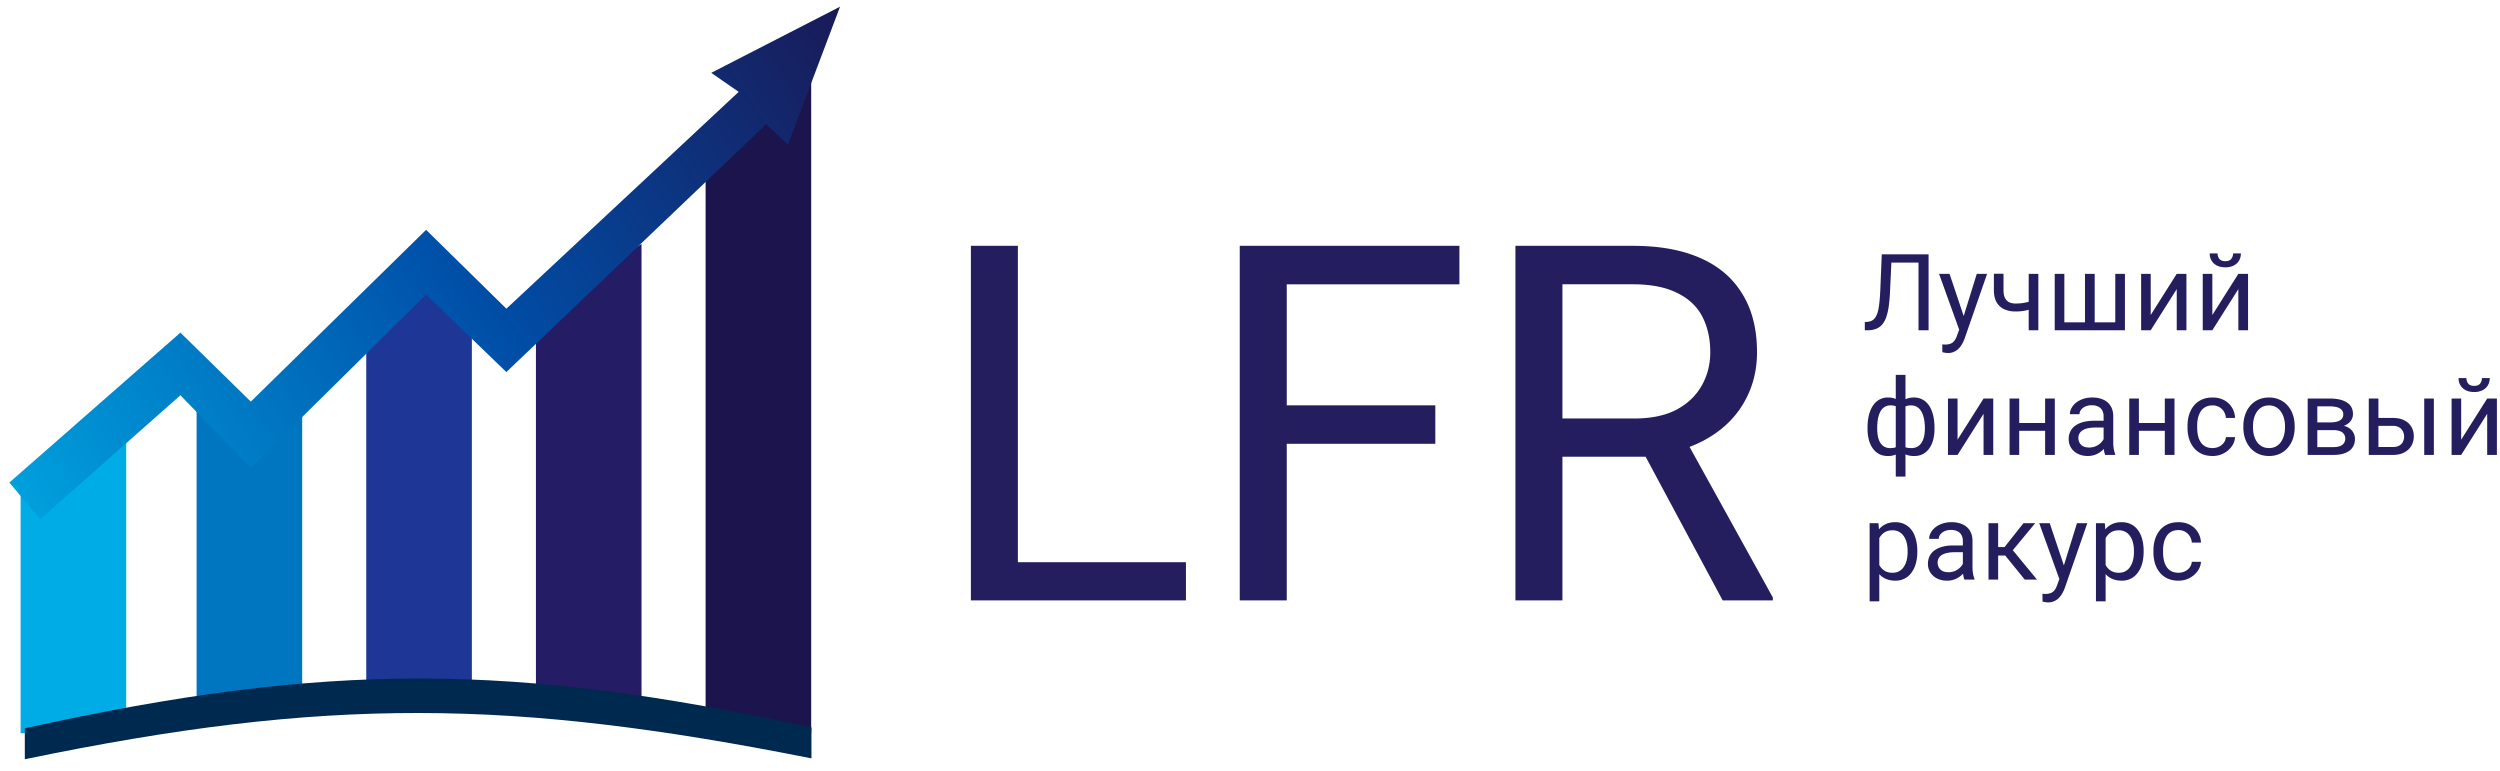
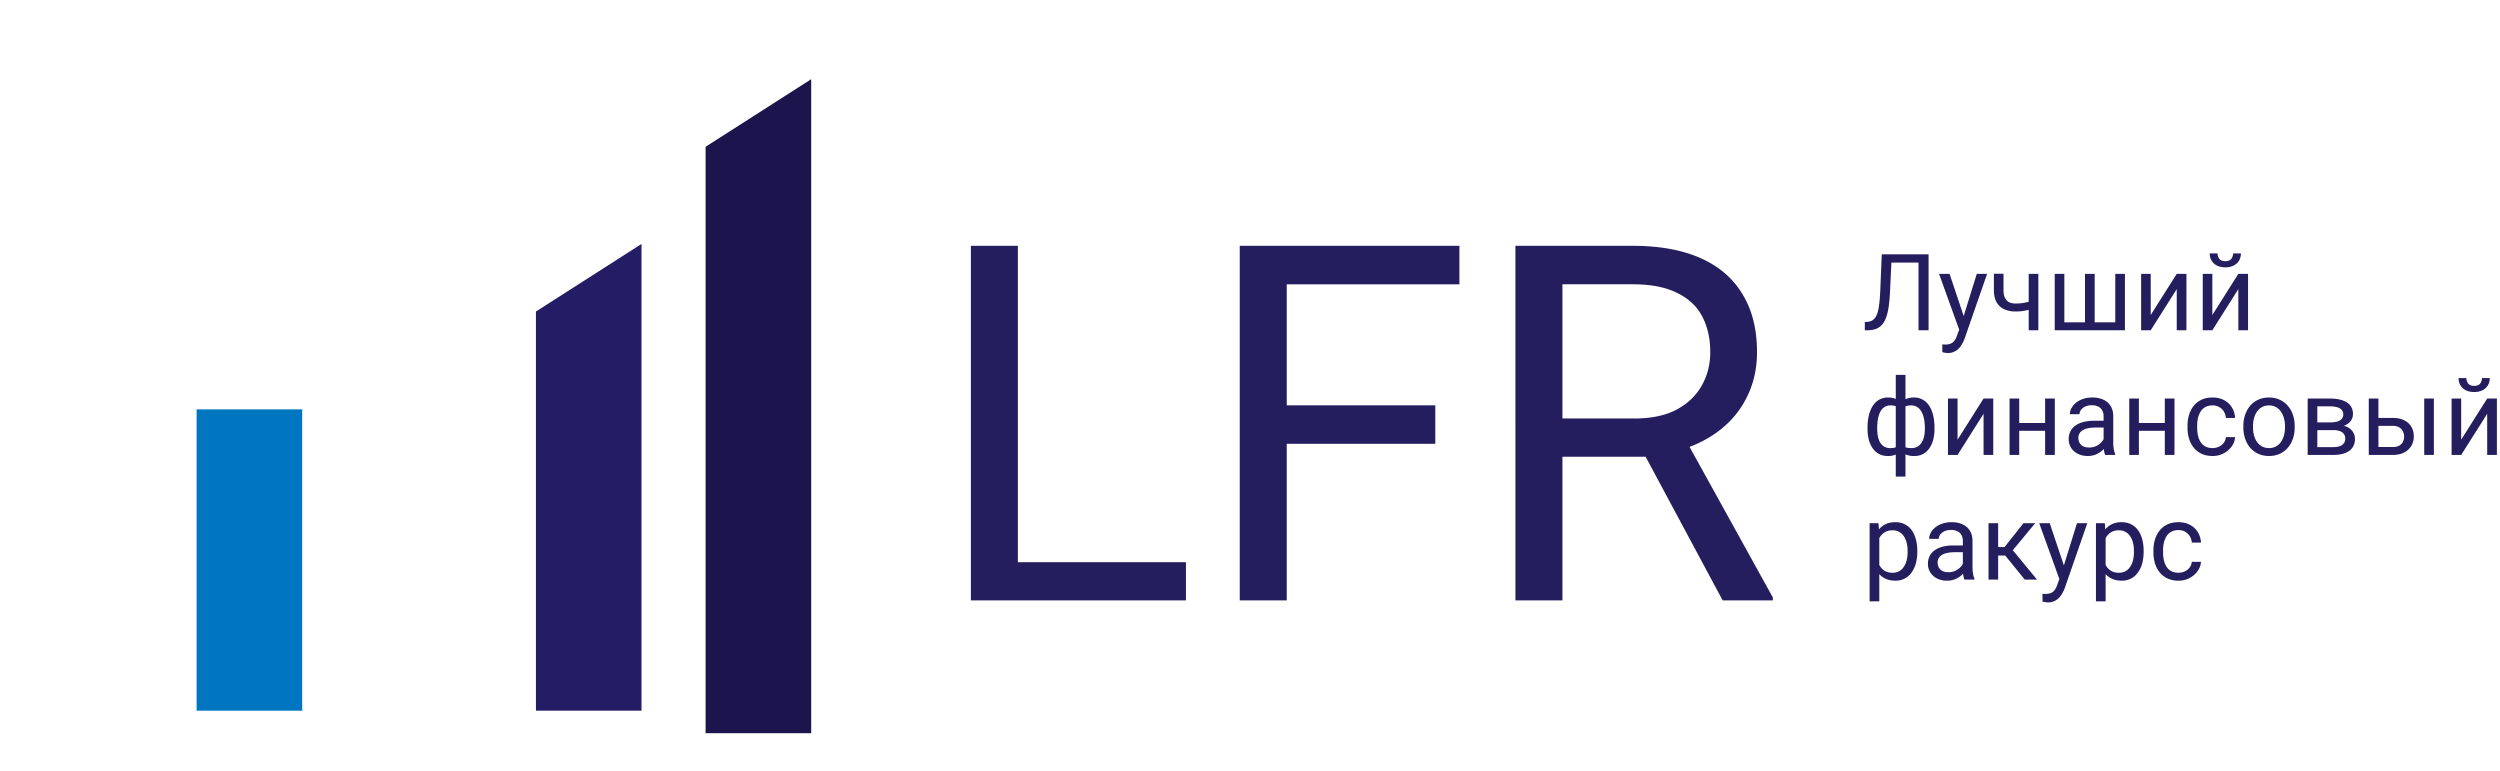
<svg xmlns="http://www.w3.org/2000/svg" width="201" height="62" fill="none">
-   <path d="M95.35 45.199v3.074H81.094v-3.074h14.254zM81.838 19.764v28.509H78.06V19.764h3.779zM103.455 19.764v28.509h-3.779V19.764h3.779zm11.944 12.825v3.094h-12.766v-3.094h12.766zm1.938-12.825v3.094h-14.704v-3.094h14.704zM121.841 19.764h9.437c2.141 0 3.949.327 5.424.98 1.488.652 2.617 1.618 3.387 2.897.783 1.266 1.175 2.826 1.175 4.68 0 1.305-.267 2.5-.803 3.583a7.622 7.622 0 0 1-2.271 2.741c-.979.744-2.154 1.299-3.524 1.664l-1.058.412h-8.869l-.04-3.074h6.697c1.357 0 2.486-.235 3.387-.705.901-.483 1.58-1.13 2.036-1.939.457-.809.686-1.703.686-2.682 0-1.097-.216-2.056-.646-2.878-.431-.823-1.11-1.456-2.037-1.9-.913-.456-2.095-.685-3.544-.685h-5.658v25.415h-3.779V19.764zm16.662 28.509-6.931-12.923 3.936-.02 7.029 12.708v.235h-4.034zM154.361 20.45v.662h-2.791v-.662h2.791zm.696 0v6.102h-.809V20.45h.809zm-3.764 0h.805l-.139 2.988c-.019.43-.053.815-.1 1.153a4.72 4.72 0 0 1-.193.875c-.084.246-.193.45-.327.612-.134.16-.299.278-.494.357a1.852 1.852 0 0 1-.696.117h-.218v-.658l.168-.013c.156-.01.29-.046.402-.104a.775.775 0 0 0 .289-.277 1.58 1.58 0 0 0 .197-.478c.05-.195.09-.434.117-.716.031-.285.055-.618.072-.998l.117-2.858zM157.672 26.082l1.261-4.065h.83l-1.819 5.235a2.88 2.88 0 0 1-.168.36 1.725 1.725 0 0 1-.259.373 1.249 1.249 0 0 1-.386.285 1.159 1.159 0 0 1-.532.113 2.266 2.266 0 0 1-.436-.067l-.004-.628.104.008a1.251 1.251 0 0 0 .554-.063.679.679 0 0 0 .31-.23c.086-.106.16-.253.222-.44l.323-.88zm-.927-4.065 1.178 3.52.201.818-.557.285-1.668-4.623h.846zM163.883 22.017v4.535h-.776v-4.535h.776zm-.264 2.083v.637a6.935 6.935 0 0 1-.478.16 4.413 4.413 0 0 1-.507.109 4.083 4.083 0 0 1-.574.037 2.18 2.18 0 0 1-.931-.184 1.36 1.36 0 0 1-.608-.566c-.142-.254-.213-.574-.213-.96V22.01h.775v1.324c0 .252.038.456.113.612a.746.746 0 0 0 .331.348c.146.073.323.109.533.109.201 0 .389-.013.565-.038.179-.028.35-.064.512-.109.164-.044.325-.096.482-.155zM165.199 22.017h.775v3.898h1.659v-3.898h.78v3.898h1.655v-3.898h.776v4.535h-5.645v-4.535zM172.918 25.324l2.091-3.307h.78v4.535h-.78v-3.307l-2.091 3.307h-.771v-4.535h.771v3.307zM177.872 25.324l2.091-3.307h.78v4.535h-.78v-3.307l-2.091 3.307h-.771v-4.535h.771v3.307zm1.668-4.95h.628c0 .218-.05.413-.15.583a1.041 1.041 0 0 1-.432.394 1.454 1.454 0 0 1-.666.143c-.389 0-.696-.104-.922-.31a1.058 1.058 0 0 1-.336-.81h.629c0 .165.047.31.142.436.095.126.257.189.487.189.223 0 .382-.063.477-.189a.704.704 0 0 0 .143-.435zM155.534 34.39v.087c0 .319-.035.612-.104.88-.07.266-.175.496-.315.692a1.454 1.454 0 0 1-.511.457c-.204.106-.44.159-.708.159-.221 0-.415-.03-.583-.088a1.179 1.179 0 0 1-.704-.675 2.1 2.1 0 0 1-.138-.545v-2.011c.025-.215.071-.408.138-.579.07-.17.162-.315.277-.436a1.18 1.18 0 0 1 .423-.276 1.59 1.59 0 0 1 .578-.096 1.411 1.411 0 0 1 1.048.444c.134.142.244.314.331.515.089.199.157.422.201.67.045.25.067.516.067.801zm-.775.087v-.088c0-.195-.014-.381-.042-.557a2.335 2.335 0 0 0-.121-.49 1.407 1.407 0 0 0-.21-.395.9.9 0 0 0-.729-.352 1.2 1.2 0 0 0-.419.063.66.66 0 0 0-.39.381v2.628c.033.062.082.12.147.176.064.053.15.098.259.134.109.034.246.05.411.05a.99.99 0 0 0 .499-.117.943.943 0 0 0 .339-.335c.09-.142.154-.307.193-.494.042-.188.063-.389.063-.604zm-4.61 0v-.088c0-.285.022-.552.067-.8.045-.249.112-.472.201-.67a1.9 1.9 0 0 1 .331-.516 1.392 1.392 0 0 1 1.052-.444c.215 0 .403.032.562.096.162.064.299.156.41.276.112.12.202.266.269.436.067.17.114.363.142.579v1.932a2.301 2.301 0 0 1-.138.574c-.067.17-.157.317-.268.44-.112.12-.25.212-.415.276a1.54 1.54 0 0 1-.57.097c-.268 0-.505-.053-.708-.16a1.496 1.496 0 0 1-.516-.456 2.197 2.197 0 0 1-.314-.692 3.48 3.48 0 0 1-.105-.88zm.779-.088v.088c0 .215.019.417.055.604.039.187.099.352.18.494a.943.943 0 0 0 .327.335.968.968 0 0 0 .495.118c.167 0 .306-.021.414-.063a.702.702 0 0 0 .407-.373V33.04a.626.626 0 0 0-.138-.214.642.642 0 0 0-.256-.168 1.184 1.184 0 0 0-.419-.063.853.853 0 0 0-.499.143 1.034 1.034 0 0 0-.331.39 2.163 2.163 0 0 0-.18.574 4.161 4.161 0 0 0-.055.687zm1.492 3.931v-8.18h.78v8.18h-.78zM157.387 35.349l2.091-3.307h.779v4.535h-.779V33.27l-2.091 3.307h-.771v-4.535h.771v3.307zM164.578 34.008v.628h-2.397v-.628h2.397zm-2.233-1.966v4.535h-.776v-4.535h.776zm2.862 0v4.535h-.78v-4.535h.78zM169.13 35.801v-2.334a.953.953 0 0 0-.109-.465.712.712 0 0 0-.319-.31 1.15 1.15 0 0 0-.528-.11c-.196 0-.367.034-.515.102a.894.894 0 0 0-.344.264.58.58 0 0 0-.122.352h-.775c0-.162.042-.323.126-.482.084-.16.204-.304.36-.432.159-.131.349-.235.57-.31.224-.078.472-.117.746-.117.33 0 .62.055.872.167.254.112.452.28.595.507.145.224.218.505.218.843v2.112c0 .15.012.311.038.482.028.17.068.317.121.44v.067h-.809a1.438 1.438 0 0 1-.092-.356 2.919 2.919 0 0 1-.033-.42zm.134-1.973.008.544h-.784c-.22 0-.417.019-.591.055a1.343 1.343 0 0 0-.435.155.738.738 0 0 0-.269.264.705.705 0 0 0-.092.365.79.79 0 0 0 .097.39c.064.117.16.21.289.28.131.067.292.1.482.1a1.305 1.305 0 0 0 1.06-.52.79.79 0 0 0 .176-.422l.331.373a1.126 1.126 0 0 1-.159.39 1.883 1.883 0 0 1-.859.733 1.67 1.67 0 0 1-.662.126c-.308 0-.577-.06-.809-.18a1.389 1.389 0 0 1-.537-.483 1.282 1.282 0 0 1-.188-.683c0-.243.047-.456.142-.64.095-.188.232-.343.411-.466.179-.126.394-.22.645-.285.252-.064.533-.096.843-.096h.901zM174.201 34.008v.628h-2.398v-.628h2.398zm-2.234-1.966v4.535h-.775v-4.535h.775zm2.862 0v4.535h-.779v-4.535h.779zM177.893 36.024c.184 0 .355-.038.511-.114.157-.075.285-.178.386-.31a.867.867 0 0 0 .171-.456h.738a1.387 1.387 0 0 1-.272.75 1.865 1.865 0 0 1-1.534.767c-.341 0-.639-.06-.893-.18a1.777 1.777 0 0 1-.629-.495 2.229 2.229 0 0 1-.373-.72 3.043 3.043 0 0 1-.121-.868v-.177a3 3 0 0 1 .121-.863c.084-.274.209-.515.373-.725.168-.21.378-.374.629-.494.254-.12.552-.18.893-.18.355 0 .665.072.93.217.266.143.474.338.625.587.153.246.237.525.251.838h-.738a1.12 1.12 0 0 0-.159-.507.986.986 0 0 0-.369-.36 1.026 1.026 0 0 0-.54-.139c-.238 0-.437.048-.6.143a1.051 1.051 0 0 0-.381.377 1.769 1.769 0 0 0-.201.524 2.89 2.89 0 0 0-.059.582v.177c0 .198.02.393.059.586.039.193.105.368.197.524.095.157.222.282.381.377.162.093.363.139.604.139zM180.365 34.36v-.097c0-.326.048-.63.143-.909.095-.282.232-.527.411-.733.178-.21.395-.372.649-.486.254-.118.539-.176.855-.176.319 0 .605.058.859.176.257.114.475.276.654.486.182.206.32.45.415.733.095.28.142.583.142.91v.096c0 .327-.047.63-.142.91a2.17 2.17 0 0 1-.415.733 1.897 1.897 0 0 1-.65.486 2.035 2.035 0 0 1-.854.172c-.319 0-.605-.058-.86-.172a1.937 1.937 0 0 1-.653-.486 2.213 2.213 0 0 1-.411-.734 2.808 2.808 0 0 1-.143-.91zm.776-.097v.097c0 .226.026.44.079.641.053.198.133.374.239.528.109.154.245.275.407.365.162.086.35.13.566.13.212 0 .398-.044.557-.13.162-.09.296-.211.402-.365a1.69 1.69 0 0 0 .239-.528c.056-.201.084-.415.084-.641v-.097a2.32 2.32 0 0 0-.084-.632 1.627 1.627 0 0 0-.243-.533 1.153 1.153 0 0 0-.402-.368 1.133 1.133 0 0 0-.562-.134c-.212 0-.399.044-.561.134a1.2 1.2 0 0 0-.403.368 1.685 1.685 0 0 0-.239.533c-.053.198-.079.409-.079.632zM187.595 34.582h-1.488l-.008-.62h1.215c.24 0 .44-.024.599-.072a.739.739 0 0 0 .365-.213.523.523 0 0 0 .121-.352.548.548 0 0 0-.276-.49 1.016 1.016 0 0 0-.344-.122 2.348 2.348 0 0 0-.473-.042h-.994v3.906h-.775v-4.535h1.769c.287 0 .546.025.775.076a1.8 1.8 0 0 1 .591.23c.165.1.29.23.377.386.087.156.13.34.13.553a.929.929 0 0 1-.331.717 1.335 1.335 0 0 1-.403.234 2.069 2.069 0 0 1-.549.114l-.301.23zm0 1.995h-1.769l.386-.629h1.383c.215 0 .394-.026.536-.08a.672.672 0 0 0 .319-.234.63.63 0 0 0 .109-.369.61.61 0 0 0-.428-.6 1.476 1.476 0 0 0-.536-.083h-1.178l.008-.62h1.471l.281.234c.249.02.46.081.633.185.173.103.305.234.394.394.089.156.134.327.134.511 0 .212-.04.4-.121.562a1.075 1.075 0 0 1-.344.406 1.68 1.68 0 0 1-.549.243c-.215.053-.458.08-.729.08zM191.015 33.601h1.362c.366 0 .674.065.926.193.251.126.441.3.57.524.131.22.197.472.197.754 0 .21-.037.407-.109.591-.073.182-.182.341-.327.478-.143.137-.32.244-.532.323-.21.075-.452.113-.725.113h-1.928v-4.535h.775v3.898h1.153c.223 0 .402-.04.536-.122a.711.711 0 0 0 .289-.314.954.954 0 0 0 0-.805.755.755 0 0 0-.289-.327c-.134-.089-.313-.134-.536-.134h-1.362v-.637zm4.668-1.559v4.535h-.775v-4.535h.775zM197.879 35.349l2.091-3.307h.78v4.535h-.78V33.27l-2.091 3.307h-.771v-4.535h.771v3.307zm1.668-4.95h.629c0 .218-.05.412-.151.583a1.042 1.042 0 0 1-.432.394 1.454 1.454 0 0 1-.666.142c-.388 0-.696-.103-.922-.31a1.057 1.057 0 0 1-.335-.809h.628c0 .165.048.31.143.436.095.126.257.189.486.189.223 0 .383-.063.478-.189a.703.703 0 0 0 .142-.436zM151.096 42.939v5.406h-.779v-6.278h.712l.067.872zm3.055 1.358v.088c0 .33-.039.635-.117.918a2.25 2.25 0 0 1-.344.729 1.562 1.562 0 0 1-.549.482 1.588 1.588 0 0 1-.75.172c-.288 0-.542-.048-.763-.143a1.503 1.503 0 0 1-.561-.415 2.11 2.11 0 0 1-.369-.654 3.778 3.778 0 0 1-.184-.859v-.47c.033-.334.096-.635.188-.9.092-.266.214-.492.365-.68a1.49 1.49 0 0 1 .557-.43c.218-.101.47-.152.755-.152.285 0 .537.056.758.168.221.109.407.265.557.47.151.203.264.448.34.733.078.282.117.596.117.943zm-.779.088v-.088c0-.227-.024-.439-.071-.637a1.613 1.613 0 0 0-.223-.528 1.048 1.048 0 0 0-.926-.495 1.21 1.21 0 0 0-.511.1 1.107 1.107 0 0 0-.365.273c-.1.112-.183.24-.247.386-.061.142-.108.29-.138.444v1.085c.056.196.134.38.234.554.101.17.235.308.403.415.167.103.378.155.633.155.209 0 .389-.044.54-.13.154-.09.28-.211.377-.365.101-.154.175-.33.223-.528.047-.201.071-.415.071-.641zM157.814 45.826v-2.334a.942.942 0 0 0-.109-.465.715.715 0 0 0-.318-.31 1.157 1.157 0 0 0-.528-.11c-.196 0-.368.034-.516.101a.903.903 0 0 0-.344.264.578.578 0 0 0-.121.352h-.775c0-.162.042-.322.125-.481.084-.16.204-.304.361-.432.159-.132.349-.235.57-.31.223-.078.472-.118.746-.118.329 0 .62.056.871.168.255.112.453.28.596.507.145.224.217.504.217.843v2.112c0 .15.013.311.038.482.028.17.069.317.122.44v.067h-.809a1.44 1.44 0 0 1-.092-.356 2.788 2.788 0 0 1-.034-.42zm.134-1.974.009.545h-.784c-.221 0-.418.019-.591.055a1.35 1.35 0 0 0-.436.155.695.695 0 0 0-.36.629.8.8 0 0 0 .096.39c.064.117.161.21.289.28.132.067.292.1.482.1.238 0 .447-.05.629-.15.181-.1.325-.224.432-.369a.799.799 0 0 0 .176-.423l.331.373a1.13 1.13 0 0 1-.16.39 1.85 1.85 0 0 1-.859.733 1.661 1.661 0 0 1-.662.126c-.307 0-.577-.06-.809-.18a1.379 1.379 0 0 1-.536-.483 1.274 1.274 0 0 1-.189-.683c0-.243.048-.457.143-.64.095-.188.232-.343.41-.466.179-.126.394-.22.646-.285.251-.064.532-.096.842-.096h.901zM160.651 42.067v4.535h-.775v-4.535h.775zm2.976 0-2.15 2.599h-1.085l-.118-.68h.889l1.521-1.919h.943zm-.834 4.535-1.668-2.054.499-.561 2.154 2.615h-.985zM165.727 46.132l1.261-4.065h.83l-1.819 5.235a2.88 2.88 0 0 1-.168.36 1.695 1.695 0 0 1-.26.373 1.23 1.23 0 0 1-.385.285 1.16 1.16 0 0 1-.532.113 2.23 2.23 0 0 1-.436-.067l-.004-.629c.022.003.057.006.104.009a1.251 1.251 0 0 0 .554-.063.678.678 0 0 0 .31-.23c.086-.107.16-.253.222-.44l.323-.88zm-.927-4.065 1.178 3.52.201.818-.557.285-1.668-4.623h.846zM169.293 42.939v5.406h-.779v-6.278h.712l.067.872zm3.055 1.358v.088c0 .33-.039.635-.117.918a2.25 2.25 0 0 1-.344.729 1.562 1.562 0 0 1-.549.482 1.588 1.588 0 0 1-.75.172c-.288 0-.542-.048-.763-.143a1.503 1.503 0 0 1-.561-.415 2.11 2.11 0 0 1-.369-.654 3.777 3.777 0 0 1-.185-.859v-.47a3.98 3.98 0 0 1 .189-.9c.092-.266.214-.492.365-.68a1.49 1.49 0 0 1 .557-.43c.218-.101.469-.152.754-.152.285 0 .538.056.759.168.221.109.407.265.557.47.151.203.264.448.34.733.078.282.117.596.117.943zm-.779.088v-.088c0-.227-.024-.439-.072-.637a1.59 1.59 0 0 0-.222-.528 1.048 1.048 0 0 0-.926-.495 1.21 1.21 0 0 0-.511.1 1.107 1.107 0 0 0-.365.273c-.1.112-.183.24-.247.386-.061.142-.108.29-.138.444v1.085c.056.196.134.38.234.554.101.17.235.308.403.415.167.103.378.155.633.155.209 0 .389-.044.54-.13.154-.09.28-.211.377-.365.101-.154.175-.33.222-.528.048-.201.072-.415.072-.641zM175.152 46.049c.184 0 .355-.038.511-.114.157-.075.285-.178.386-.31a.869.869 0 0 0 .172-.456h.737a1.387 1.387 0 0 1-.272.75 1.865 1.865 0 0 1-1.534.767 2.07 2.07 0 0 1-.893-.18 1.766 1.766 0 0 1-.628-.495 2.19 2.19 0 0 1-.373-.721 3.043 3.043 0 0 1-.122-.867v-.177a3 3 0 0 1 .122-.863c.083-.274.208-.515.373-.725.167-.21.377-.374.628-.494.254-.12.552-.18.893-.18.355 0 .665.072.93.217.266.143.474.338.625.587.153.246.237.525.251.838h-.737a1.109 1.109 0 0 0-.16-.507 1.032 1.032 0 0 0-.909-.499c-.238 0-.437.048-.599.143-.16.092-.287.218-.382.377a1.767 1.767 0 0 0-.201.524 2.89 2.89 0 0 0-.059.582v.176c0 .199.02.394.059.587.039.193.105.368.197.524.095.157.222.282.381.377.162.093.364.139.604.139z" fill="#241E5F" />
-   <path d="m1.656 38.63 8.49-3.623V58.95h-8.49V38.63z" fill="#00ACE5" />
+   <path d="M95.35 45.199v3.074H81.094v-3.074h14.254zM81.838 19.764v28.509H78.06V19.764h3.779zM103.455 19.764v28.509h-3.779V19.764h3.779zm11.944 12.825v3.094h-12.766v-3.094h12.766zm1.938-12.825v3.094h-14.704v-3.094h14.704zM121.841 19.764h9.437c2.141 0 3.949.327 5.424.98 1.488.652 2.617 1.618 3.387 2.897.783 1.266 1.175 2.826 1.175 4.68 0 1.305-.267 2.5-.803 3.583a7.622 7.622 0 0 1-2.271 2.741c-.979.744-2.154 1.299-3.524 1.664l-1.058.412h-8.869l-.04-3.074h6.697c1.357 0 2.486-.235 3.387-.705.901-.483 1.58-1.13 2.036-1.939.457-.809.686-1.703.686-2.682 0-1.097-.216-2.056-.646-2.878-.431-.823-1.11-1.456-2.037-1.9-.913-.456-2.095-.685-3.544-.685h-5.658v25.415h-3.779V19.764zm16.662 28.509-6.931-12.923 3.936-.02 7.029 12.708v.235h-4.034zM154.361 20.45v.662h-2.791v-.662h2.791zm.696 0v6.102h-.809V20.45h.809zm-3.764 0h.805l-.139 2.988c-.019.43-.053.815-.1 1.153a4.72 4.72 0 0 1-.193.875c-.084.246-.193.45-.327.612-.134.16-.299.278-.494.357a1.852 1.852 0 0 1-.696.117h-.218v-.658l.168-.013c.156-.01.29-.046.402-.104a.775.775 0 0 0 .289-.277 1.58 1.58 0 0 0 .197-.478c.05-.195.09-.434.117-.716.031-.285.055-.618.072-.998l.117-2.858zM157.672 26.082l1.261-4.065h.83l-1.819 5.235a2.88 2.88 0 0 1-.168.36 1.725 1.725 0 0 1-.259.373 1.249 1.249 0 0 1-.386.285 1.159 1.159 0 0 1-.532.113 2.266 2.266 0 0 1-.436-.067l-.004-.628.104.008a1.251 1.251 0 0 0 .554-.063.679.679 0 0 0 .31-.23c.086-.106.16-.253.222-.44l.323-.88zm-.927-4.065 1.178 3.52.201.818-.557.285-1.668-4.623h.846zM163.883 22.017v4.535h-.776v-4.535h.776zm-.264 2.083v.637a6.935 6.935 0 0 1-.478.16 4.413 4.413 0 0 1-.507.109 4.083 4.083 0 0 1-.574.037 2.18 2.18 0 0 1-.931-.184 1.36 1.36 0 0 1-.608-.566c-.142-.254-.213-.574-.213-.96V22.01h.775v1.324c0 .252.038.456.113.612a.746.746 0 0 0 .331.348c.146.073.323.109.533.109.201 0 .389-.013.565-.038.179-.028.35-.064.512-.109.164-.044.325-.096.482-.155zM165.199 22.017h.775v3.898h1.659v-3.898h.78v3.898h1.655v-3.898h.776v4.535h-5.645v-4.535zM172.918 25.324l2.091-3.307h.78v4.535h-.78v-3.307l-2.091 3.307h-.771v-4.535h.771v3.307zM177.872 25.324l2.091-3.307h.78v4.535h-.78v-3.307l-2.091 3.307h-.771v-4.535h.771v3.307zm1.668-4.95h.628c0 .218-.05.413-.15.583a1.041 1.041 0 0 1-.432.394 1.454 1.454 0 0 1-.666.143c-.389 0-.696-.104-.922-.31a1.058 1.058 0 0 1-.336-.81h.629c0 .165.047.31.142.436.095.126.257.189.487.189.223 0 .382-.063.477-.189a.704.704 0 0 0 .143-.435zM155.534 34.39v.087c0 .319-.035.612-.104.88-.07.266-.175.496-.315.692a1.454 1.454 0 0 1-.511.457c-.204.106-.44.159-.708.159-.221 0-.415-.03-.583-.088a1.179 1.179 0 0 1-.704-.675 2.1 2.1 0 0 1-.138-.545v-2.011c.025-.215.071-.408.138-.579.07-.17.162-.315.277-.436a1.18 1.18 0 0 1 .423-.276 1.59 1.59 0 0 1 .578-.096 1.411 1.411 0 0 1 1.048.444c.134.142.244.314.331.515.089.199.157.422.201.67.045.25.067.516.067.801zm-.775.087v-.088c0-.195-.014-.381-.042-.557a2.335 2.335 0 0 0-.121-.49 1.407 1.407 0 0 0-.21-.395.9.9 0 0 0-.729-.352 1.2 1.2 0 0 0-.419.063.66.66 0 0 0-.39.381v2.628c.033.062.082.12.147.176.064.053.15.098.259.134.109.034.246.05.411.05a.99.99 0 0 0 .499-.117.943.943 0 0 0 .339-.335c.09-.142.154-.307.193-.494.042-.188.063-.389.063-.604zm-4.61 0v-.088c0-.285.022-.552.067-.8.045-.249.112-.472.201-.67a1.9 1.9 0 0 1 .331-.516 1.392 1.392 0 0 1 1.052-.444c.215 0 .403.032.562.096.162.064.299.156.41.276.112.12.202.266.269.436.067.17.114.363.142.579v1.932a2.301 2.301 0 0 1-.138.574c-.067.17-.157.317-.268.44-.112.12-.25.212-.415.276a1.54 1.54 0 0 1-.57.097c-.268 0-.505-.053-.708-.16a1.496 1.496 0 0 1-.516-.456 2.197 2.197 0 0 1-.314-.692 3.48 3.48 0 0 1-.105-.88zm.779-.088v.088c0 .215.019.417.055.604.039.187.099.352.18.494a.943.943 0 0 0 .327.335.968.968 0 0 0 .495.118c.167 0 .306-.021.414-.063a.702.702 0 0 0 .407-.373V33.04a.626.626 0 0 0-.138-.214.642.642 0 0 0-.256-.168 1.184 1.184 0 0 0-.419-.063.853.853 0 0 0-.499.143 1.034 1.034 0 0 0-.331.39 2.163 2.163 0 0 0-.18.574 4.161 4.161 0 0 0-.055.687zm1.492 3.931v-8.18h.78v8.18h-.78zM157.387 35.349l2.091-3.307h.779v4.535h-.779V33.27l-2.091 3.307h-.771v-4.535h.771v3.307zM164.578 34.008v.628h-2.397v-.628h2.397zm-2.233-1.966v4.535h-.776v-4.535h.776zm2.862 0v4.535h-.78v-4.535h.78zM169.13 35.801v-2.334a.953.953 0 0 0-.109-.465.712.712 0 0 0-.319-.31 1.15 1.15 0 0 0-.528-.11c-.196 0-.367.034-.515.102a.894.894 0 0 0-.344.264.58.58 0 0 0-.122.352h-.775c0-.162.042-.323.126-.482.084-.16.204-.304.36-.432.159-.131.349-.235.57-.31.224-.078.472-.117.746-.117.33 0 .62.055.872.167.254.112.452.28.595.507.145.224.218.505.218.843v2.112c0 .15.012.311.038.482.028.17.068.317.121.44v.067h-.809a1.438 1.438 0 0 1-.092-.356 2.919 2.919 0 0 1-.033-.42zm.134-1.973.008.544h-.784c-.22 0-.417.019-.591.055a1.343 1.343 0 0 0-.435.155.738.738 0 0 0-.269.264.705.705 0 0 0-.092.365.79.79 0 0 0 .097.39c.064.117.16.21.289.28.131.067.292.1.482.1a1.305 1.305 0 0 0 1.06-.52.79.79 0 0 0 .176-.422l.331.373a1.126 1.126 0 0 1-.159.39 1.883 1.883 0 0 1-.859.733 1.67 1.67 0 0 1-.662.126c-.308 0-.577-.06-.809-.18a1.389 1.389 0 0 1-.537-.483 1.282 1.282 0 0 1-.188-.683c0-.243.047-.456.142-.64.095-.188.232-.343.411-.466.179-.126.394-.22.645-.285.252-.064.533-.096.843-.096h.901zM174.201 34.008v.628h-2.398v-.628h2.398zm-2.234-1.966v4.535h-.775v-4.535h.775zm2.862 0v4.535h-.779v-4.535h.779zM177.893 36.024c.184 0 .355-.038.511-.114.157-.075.285-.178.386-.31a.867.867 0 0 0 .171-.456h.738a1.387 1.387 0 0 1-.272.75 1.865 1.865 0 0 1-1.534.767c-.341 0-.639-.06-.893-.18a1.777 1.777 0 0 1-.629-.495 2.229 2.229 0 0 1-.373-.72 3.043 3.043 0 0 1-.121-.868v-.177a3 3 0 0 1 .121-.863c.084-.274.209-.515.373-.725.168-.21.378-.374.629-.494.254-.12.552-.18.893-.18.355 0 .665.072.93.217.266.143.474.338.625.587.153.246.237.525.251.838h-.738a1.12 1.12 0 0 0-.159-.507.986.986 0 0 0-.369-.36 1.026 1.026 0 0 0-.54-.139c-.238 0-.437.048-.6.143a1.051 1.051 0 0 0-.381.377 1.769 1.769 0 0 0-.201.524 2.89 2.89 0 0 0-.059.582v.177c0 .198.02.393.059.586.039.193.105.368.197.524.095.157.222.282.381.377.162.093.363.139.604.139zM180.365 34.36v-.097c0-.326.048-.63.143-.909.095-.282.232-.527.411-.733.178-.21.395-.372.649-.486.254-.118.539-.176.855-.176.319 0 .605.058.859.176.257.114.475.276.654.486.182.206.32.45.415.733.095.28.142.583.142.91v.096c0 .327-.047.63-.142.91a2.17 2.17 0 0 1-.415.733 1.897 1.897 0 0 1-.65.486 2.035 2.035 0 0 1-.854.172c-.319 0-.605-.058-.86-.172a1.937 1.937 0 0 1-.653-.486 2.213 2.213 0 0 1-.411-.734 2.808 2.808 0 0 1-.143-.91zm.776-.097v.097c0 .226.026.44.079.641.053.198.133.374.239.528.109.154.245.275.407.365.162.086.35.13.566.13.212 0 .398-.044.557-.13.162-.09.296-.211.402-.365a1.69 1.69 0 0 0 .239-.528c.056-.201.084-.415.084-.641v-.097a2.32 2.32 0 0 0-.084-.632 1.627 1.627 0 0 0-.243-.533 1.153 1.153 0 0 0-.402-.368 1.133 1.133 0 0 0-.562-.134c-.212 0-.399.044-.561.134a1.2 1.2 0 0 0-.403.368 1.685 1.685 0 0 0-.239.533c-.053.198-.079.409-.079.632zM187.595 34.582h-1.488l-.008-.62h1.215c.24 0 .44-.024.599-.072a.739.739 0 0 0 .365-.213.523.523 0 0 0 .121-.352.548.548 0 0 0-.276-.49 1.016 1.016 0 0 0-.344-.122 2.348 2.348 0 0 0-.473-.042h-.994v3.906h-.775v-4.535h1.769c.287 0 .546.025.775.076a1.8 1.8 0 0 1 .591.23c.165.1.29.23.377.386.087.156.13.34.13.553a.929.929 0 0 1-.331.717 1.335 1.335 0 0 1-.403.234 2.069 2.069 0 0 1-.549.114l-.301.23zm0 1.995h-1.769l.386-.629h1.383c.215 0 .394-.026.536-.08a.672.672 0 0 0 .319-.234.63.63 0 0 0 .109-.369.61.61 0 0 0-.428-.6 1.476 1.476 0 0 0-.536-.083h-1.178l.008-.62h1.471l.281.234c.249.02.46.081.633.185.173.103.305.234.394.394.089.156.134.327.134.511 0 .212-.04.4-.121.562a1.075 1.075 0 0 1-.344.406 1.68 1.68 0 0 1-.549.243c-.215.053-.458.08-.729.08zM191.015 33.601h1.362c.366 0 .674.065.926.193.251.126.441.3.57.524.131.22.197.472.197.754 0 .21-.037.407-.109.591-.073.182-.182.341-.327.478-.143.137-.32.244-.532.323-.21.075-.452.113-.725.113h-1.928v-4.535h.775v3.898h1.153c.223 0 .402-.04.536-.122a.711.711 0 0 0 .289-.314.954.954 0 0 0 0-.805.755.755 0 0 0-.289-.327c-.134-.089-.313-.134-.536-.134h-1.362v-.637zm4.668-1.559v4.535h-.775v-4.535h.775zM197.879 35.349l2.091-3.307h.78v4.535h-.78V33.27l-2.091 3.307h-.771v-4.535h.771v3.307zm1.668-4.95h.629c0 .218-.05.412-.151.583a1.042 1.042 0 0 1-.432.394 1.454 1.454 0 0 1-.666.142c-.388 0-.696-.103-.922-.31a1.057 1.057 0 0 1-.335-.809h.628c0 .165.048.31.143.436.095.126.257.189.486.189.223 0 .383-.063.478-.189a.703.703 0 0 0 .142-.436zM151.096 42.939v5.406h-.779v-6.278h.712l.067.872zm3.055 1.358v.088c0 .33-.039.635-.117.918a2.25 2.25 0 0 1-.344.729 1.562 1.562 0 0 1-.549.482 1.588 1.588 0 0 1-.75.172c-.288 0-.542-.048-.763-.143a1.503 1.503 0 0 1-.561-.415 2.11 2.11 0 0 1-.369-.654 3.778 3.778 0 0 1-.184-.859v-.47c.033-.334.096-.635.188-.9.092-.266.214-.492.365-.68a1.49 1.49 0 0 1 .557-.43c.218-.101.47-.152.755-.152.285 0 .537.056.758.168.221.109.407.265.557.47.151.203.264.448.34.733.078.282.117.596.117.943zm-.779.088v-.088c0-.227-.024-.439-.071-.637a1.613 1.613 0 0 0-.223-.528 1.048 1.048 0 0 0-.926-.495 1.21 1.21 0 0 0-.511.1 1.107 1.107 0 0 0-.365.273c-.1.112-.183.24-.247.386-.061.142-.108.29-.138.444v1.085c.056.196.134.38.234.554.101.17.235.308.403.415.167.103.378.155.633.155.209 0 .389-.044.54-.13.154-.09.28-.211.377-.365.101-.154.175-.33.223-.528.047-.201.071-.415.071-.641zM157.814 45.826v-2.334a.942.942 0 0 0-.109-.465.715.715 0 0 0-.318-.31 1.157 1.157 0 0 0-.528-.11c-.196 0-.368.034-.516.101a.903.903 0 0 0-.344.264.578.578 0 0 0-.121.352h-.775c0-.162.042-.322.125-.481.084-.16.204-.304.361-.432.159-.132.349-.235.57-.31.223-.078.472-.118.746-.118.329 0 .62.056.871.168.255.112.453.28.596.507.145.224.217.504.217.843v2.112c0 .15.013.311.038.482.028.17.069.317.122.44v.067h-.809a1.44 1.44 0 0 1-.092-.356 2.788 2.788 0 0 1-.034-.42zm.134-1.974.009.545h-.784c-.221 0-.418.019-.591.055a1.35 1.35 0 0 0-.436.155.695.695 0 0 0-.36.629.8.8 0 0 0 .096.39c.064.117.161.21.289.28.132.067.292.1.482.1.238 0 .447-.05.629-.15.181-.1.325-.224.432-.369a.799.799 0 0 0 .176-.423l.331.373a1.13 1.13 0 0 1-.16.39 1.85 1.85 0 0 1-.859.733 1.661 1.661 0 0 1-.662.126c-.307 0-.577-.06-.809-.18a1.379 1.379 0 0 1-.536-.483 1.274 1.274 0 0 1-.189-.683c0-.243.048-.457.143-.64.095-.188.232-.343.41-.466.179-.126.394-.22.646-.285.251-.064.532-.096.842-.096h.901zM160.651 42.067v4.535h-.775v-4.535h.775zm2.976 0-2.15 2.599h-1.085l-.118-.68h.889l1.521-1.919h.943zm-.834 4.535-1.668-2.054.499-.561 2.154 2.615zM165.727 46.132l1.261-4.065h.83l-1.819 5.235a2.88 2.88 0 0 1-.168.36 1.695 1.695 0 0 1-.26.373 1.23 1.23 0 0 1-.385.285 1.16 1.16 0 0 1-.532.113 2.23 2.23 0 0 1-.436-.067l-.004-.629c.022.003.057.006.104.009a1.251 1.251 0 0 0 .554-.063.678.678 0 0 0 .31-.23c.086-.107.16-.253.222-.44l.323-.88zm-.927-4.065 1.178 3.52.201.818-.557.285-1.668-4.623h.846zM169.293 42.939v5.406h-.779v-6.278h.712l.067.872zm3.055 1.358v.088c0 .33-.039.635-.117.918a2.25 2.25 0 0 1-.344.729 1.562 1.562 0 0 1-.549.482 1.588 1.588 0 0 1-.75.172c-.288 0-.542-.048-.763-.143a1.503 1.503 0 0 1-.561-.415 2.11 2.11 0 0 1-.369-.654 3.777 3.777 0 0 1-.185-.859v-.47a3.98 3.98 0 0 1 .189-.9c.092-.266.214-.492.365-.68a1.49 1.49 0 0 1 .557-.43c.218-.101.469-.152.754-.152.285 0 .538.056.759.168.221.109.407.265.557.47.151.203.264.448.34.733.078.282.117.596.117.943zm-.779.088v-.088c0-.227-.024-.439-.072-.637a1.59 1.59 0 0 0-.222-.528 1.048 1.048 0 0 0-.926-.495 1.21 1.21 0 0 0-.511.1 1.107 1.107 0 0 0-.365.273c-.1.112-.183.24-.247.386-.061.142-.108.29-.138.444v1.085c.056.196.134.38.234.554.101.17.235.308.403.415.167.103.378.155.633.155.209 0 .389-.044.54-.13.154-.09.28-.211.377-.365.101-.154.175-.33.222-.528.048-.201.072-.415.072-.641zM175.152 46.049c.184 0 .355-.038.511-.114.157-.075.285-.178.386-.31a.869.869 0 0 0 .172-.456h.737a1.387 1.387 0 0 1-.272.75 1.865 1.865 0 0 1-1.534.767 2.07 2.07 0 0 1-.893-.18 1.766 1.766 0 0 1-.628-.495 2.19 2.19 0 0 1-.373-.721 3.043 3.043 0 0 1-.122-.867v-.177a3 3 0 0 1 .122-.863c.083-.274.208-.515.373-.725.167-.21.377-.374.628-.494.254-.12.552-.18.893-.18.355 0 .665.072.93.217.266.143.474.338.625.587.153.246.237.525.251.838h-.737a1.109 1.109 0 0 0-.16-.507 1.032 1.032 0 0 0-.909-.499c-.238 0-.437.048-.599.143-.16.092-.287.218-.382.377a1.767 1.767 0 0 0-.201.524 2.89 2.89 0 0 0-.059.582v.176c0 .199.02.394.059.587.039.193.105.368.197.524.095.157.222.282.381.377.162.093.364.139.604.139z" fill="#241E5F" />
  <path d="M15.806 32.913h8.49v24.226h-8.49V32.913z" fill="#0076C1" />
-   <path d="M29.447 23.517h8.49v31.81h-8.49v-31.81z" fill="#1E3695" />
  <path d="m43.089 25.046 8.49-5.434v37.527h-8.49V25.046z" fill="#241C64" />
  <path d="m56.73 11.8 8.49-5.433V58.95h-8.49V11.8z" fill="#1B144D" />
-   <path d="M1.995 61.044v-2.49c24.437-5.393 39.262-5.253 63.246-.071v2.49c-24.132-4.793-38.963-4.958-63.246.07z" fill="#00294F" />
-   <path d="M3.24 41.743.75 38.799l13.754-12.056 5.66 5.547 14.094-13.81 6.453 6.339L59.39 7.385l-2.208-1.528L67.54.537 63.352 11.63l-1.755-1.642-20.886 19.924-6.453-6.226L20.164 37.61l-5.66-5.83L3.24 41.743z" fill="url(#a)" />
  <defs>
    <linearGradient id="a" x1="69.691" y1="-2.633" x2=".75" y2="41.743" gradientUnits="userSpaceOnUse">
      <stop stop-color="#1C1550" />
      <stop offset=".49" stop-color="#004DA6" />
      <stop offset="1" stop-color="#00A3DF" />
    </linearGradient>
  </defs>
</svg>